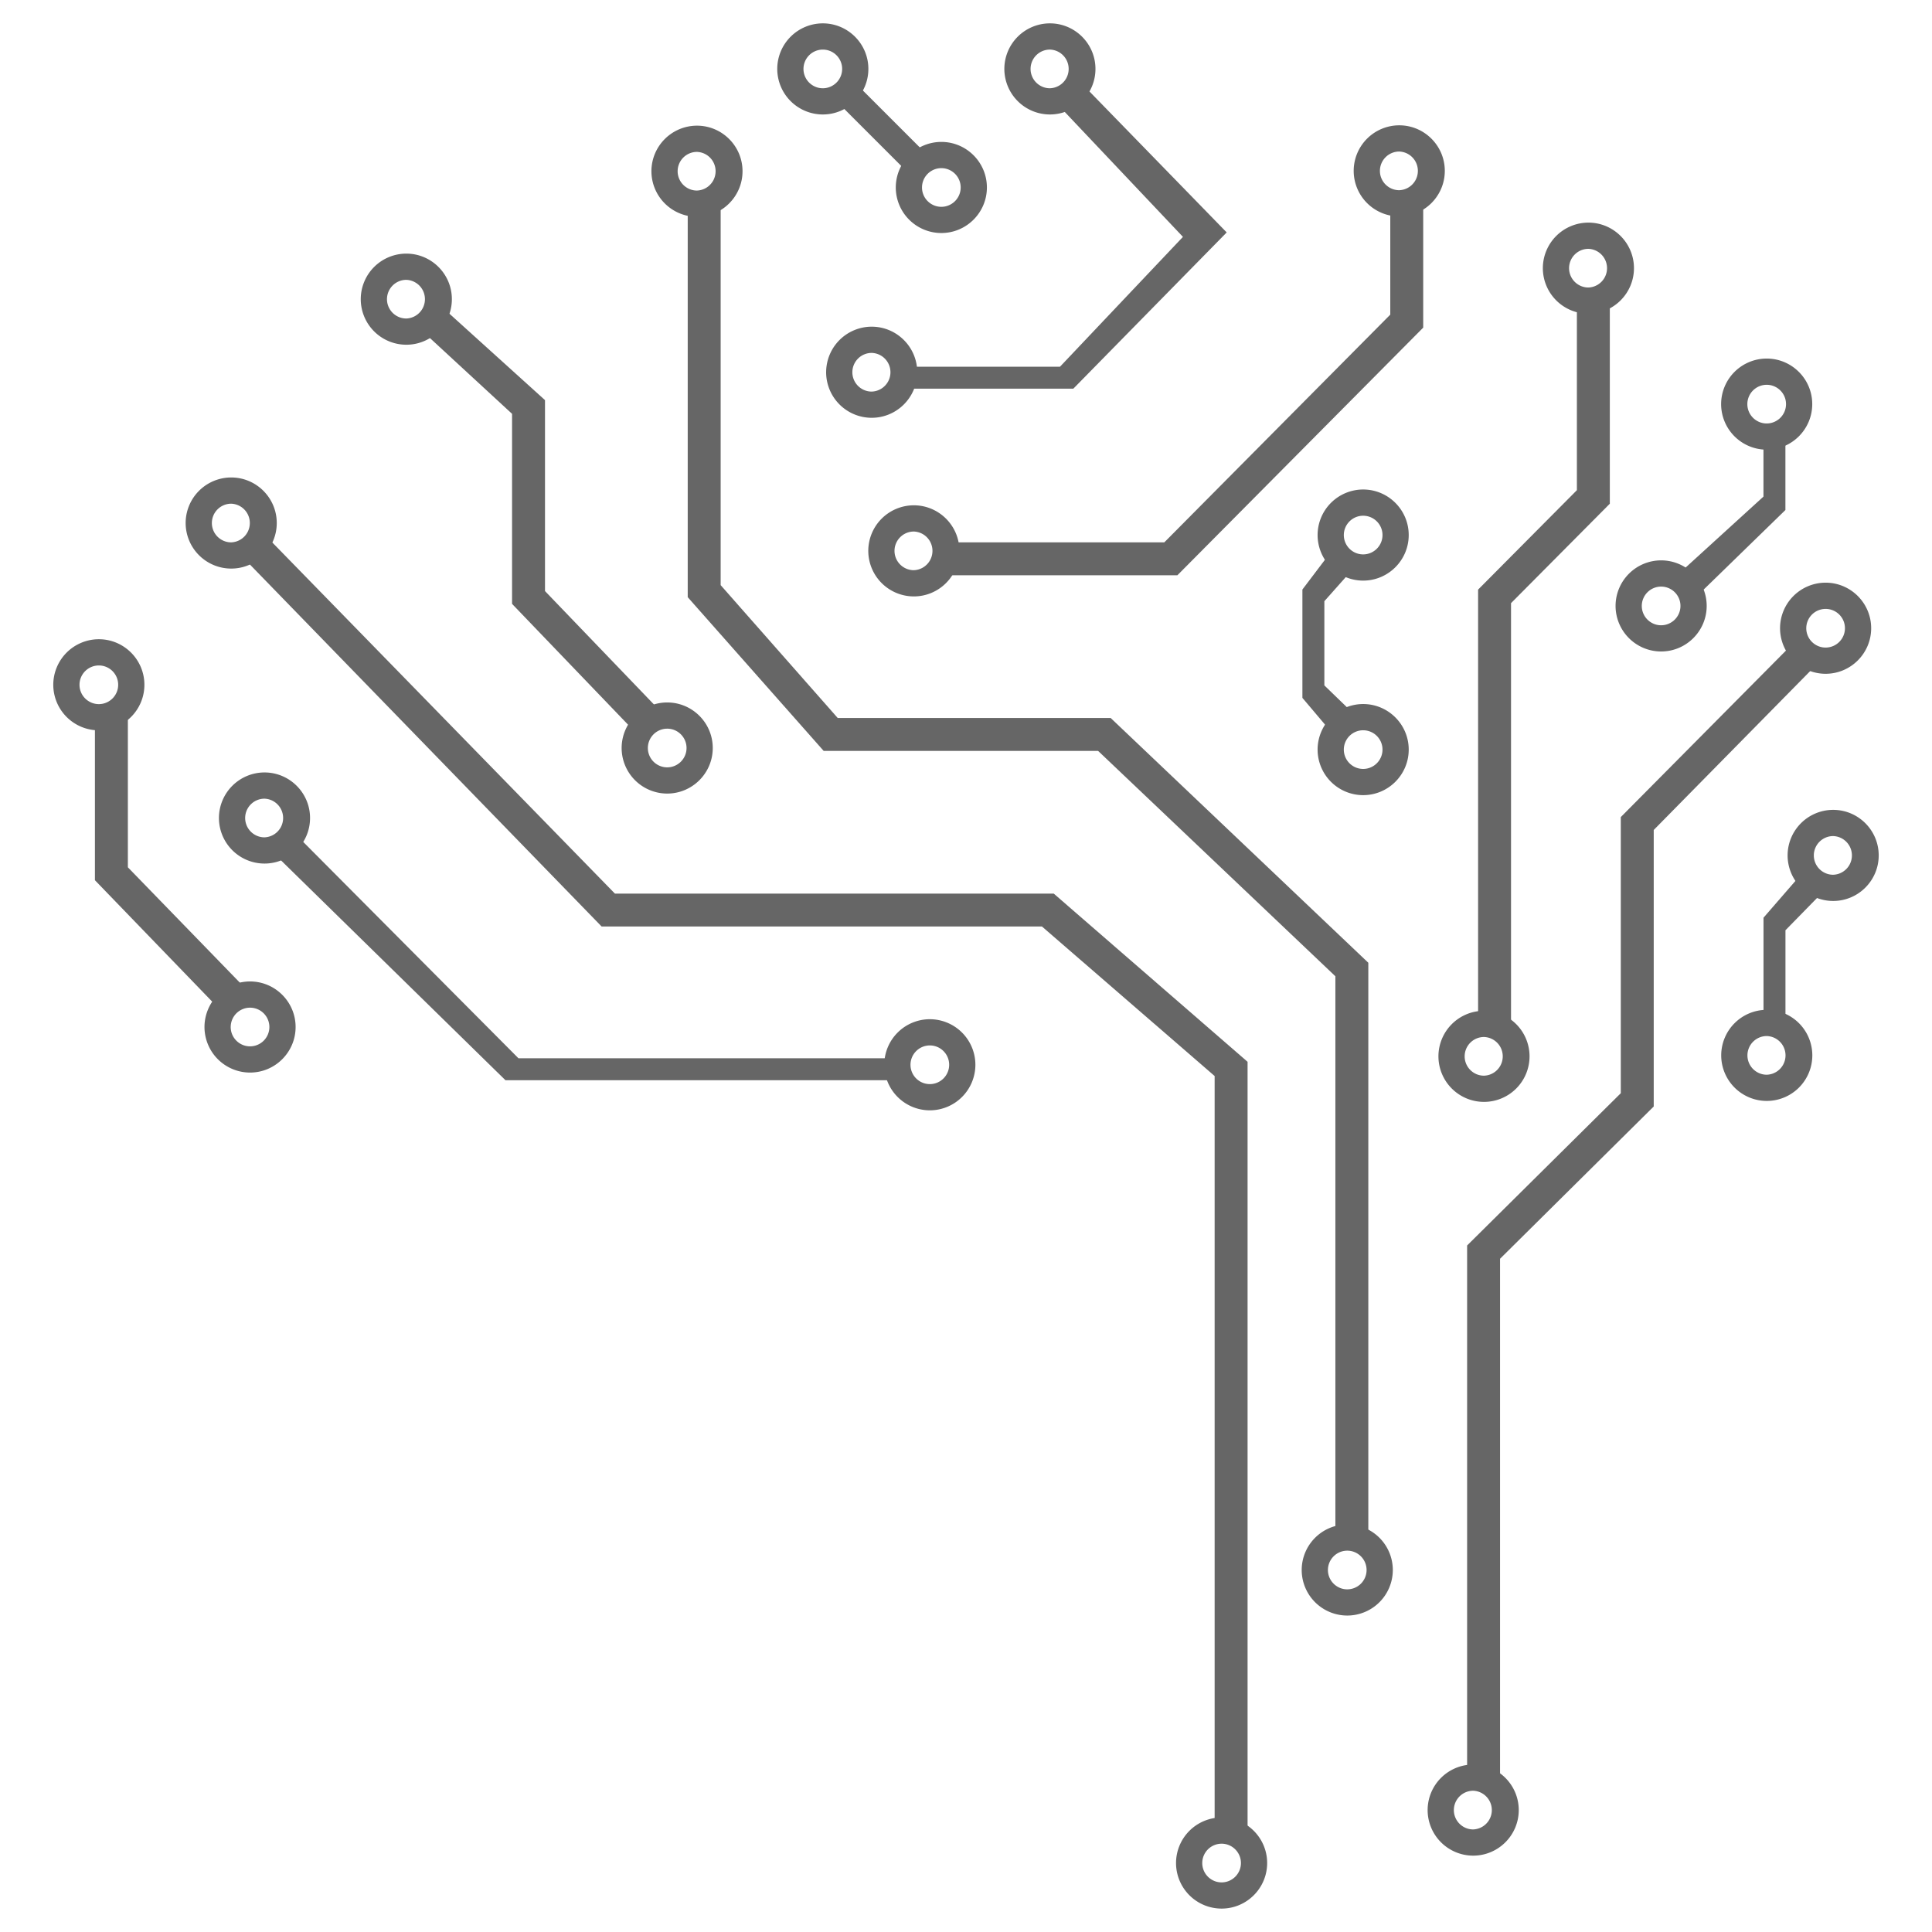
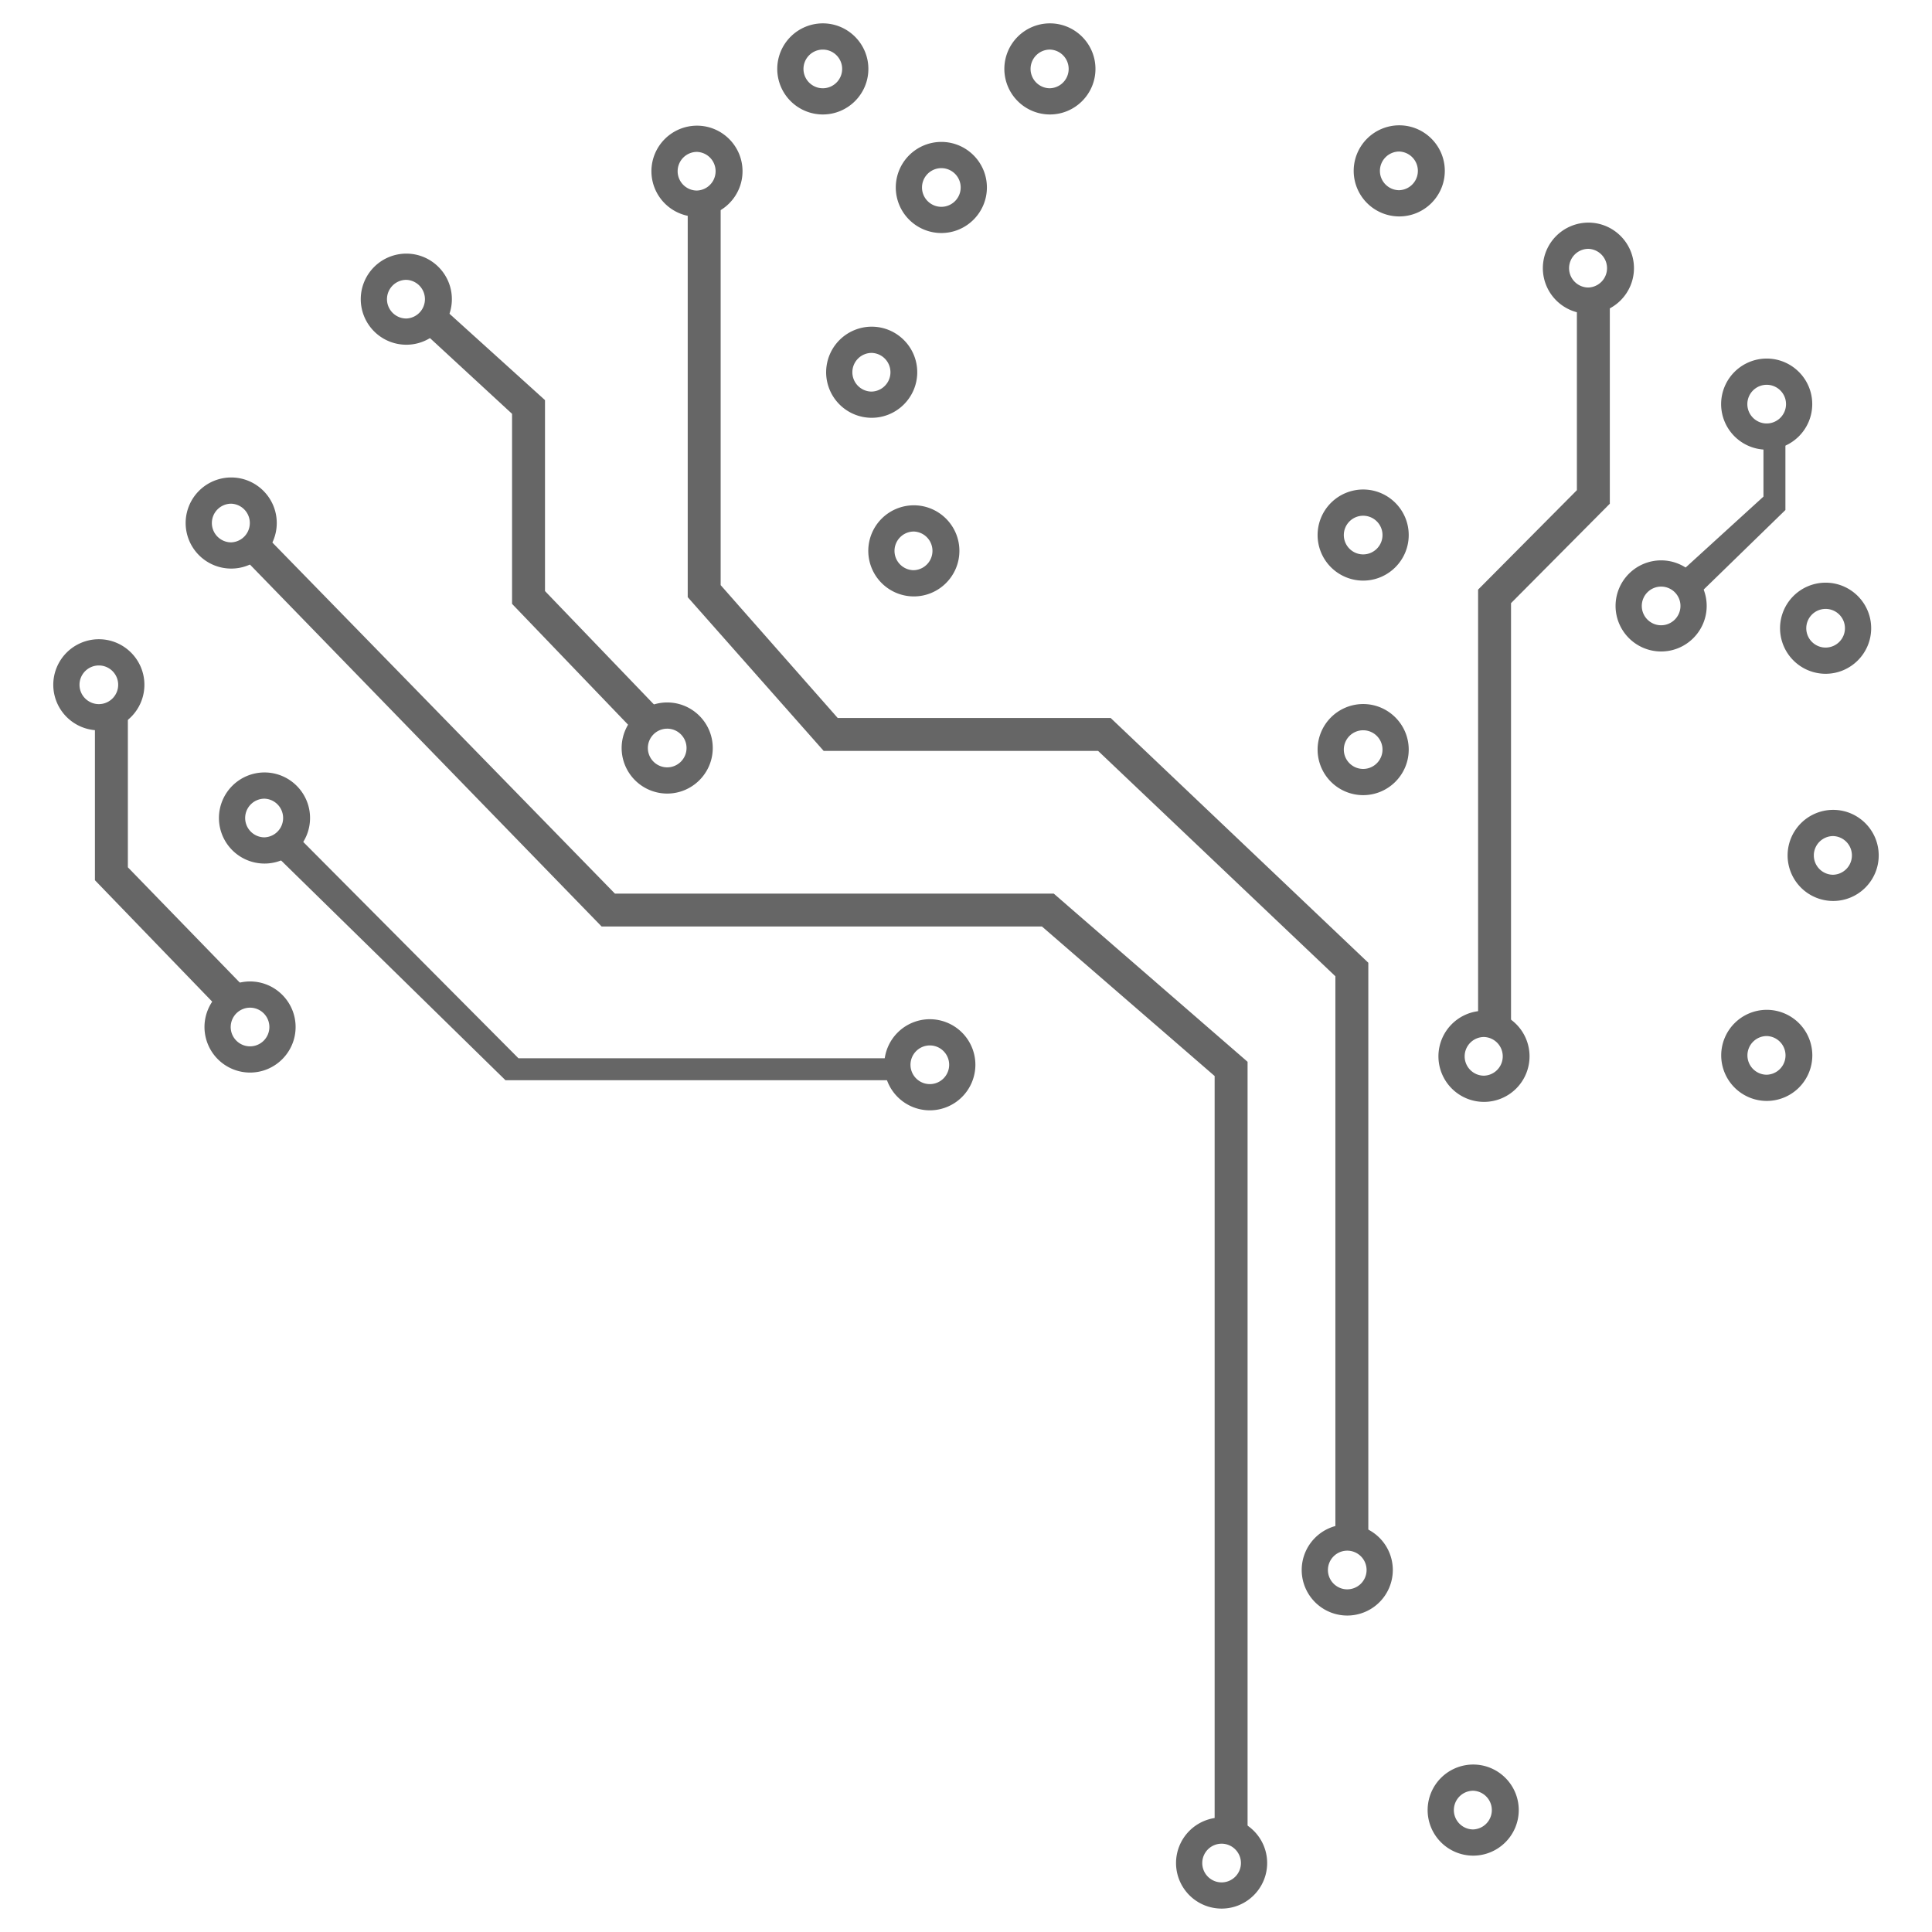
<svg xmlns="http://www.w3.org/2000/svg" viewBox="0 0 220 220">
  <path fill="#666" d="M91.493 7.847c0 1.214.987 2.203 2.202 2.203 1.214 0 2.202-.989 2.202-2.203s-.988-2.2-2.202-2.2a2.204 2.204 0 00-2.202 2.2m-2.986 0a5.194 5.194 0 015.188-5.187c2.86 0 5.188 2.327 5.188 5.187s-2.328 5.188-5.188 5.188a5.194 5.194 0 01-5.188-5.188m16.483 13.5c0 1.214.987 2.203 2.202 2.203 1.214 0 2.202-.989 2.202-2.203s-.988-2.2-2.202-2.2a2.204 2.204 0 00-2.202 2.2m-2.986 0a5.194 5.194 0 015.188-5.187c2.86 0 5.188 2.327 5.188 5.187s-2.328 5.188-5.188 5.188a5.194 5.194 0 01-5.188-5.188m-28.231 63.83c0 1.214.987 2.202 2.202 2.202 1.214 0 2.202-.988 2.202-2.202s-.988-2.202-2.202-2.202a2.205 2.205 0 00-2.202 2.202m-2.986 0a5.194 5.194 0 015.188-5.187c2.86 0 5.188 2.327 5.188 5.187s-2.328 5.188-5.188 5.188a5.194 5.194 0 01-5.188-5.188m135.756 12.23c0 1.214.987 2.202 2.201 2.202a2.203 2.203 0 000-4.404 2.205 2.205 0 00-2.201 2.202m-2.986 0a5.194 5.194 0 015.187-5.187c2.861 0 5.188 2.327 5.188 5.187s-2.327 5.188-5.188 5.188a5.194 5.194 0 01-5.187-5.188m-4.574 22.77c0 1.214.987 2.203 2.201 2.203a2.203 2.203 0 000-4.404 2.204 2.204 0 00-2.201 2.201m-2.986 0a5.193 5.193 0 015.187-5.186 5.192 5.192 0 015.188 5.186 5.192 5.192 0 01-5.188 5.188 5.193 5.193 0 01-5.187-5.188m9.686-48.64c0 1.214.987 2.202 2.202 2.202 1.214 0 2.202-.988 2.202-2.202s-.988-2.2-2.202-2.2a2.204 2.204 0 00-2.202 2.2m-2.986 0a5.194 5.194 0 015.188-5.187c2.86 0 5.188 2.327 5.188 5.187s-2.328 5.188-5.188 5.188a5.194 5.194 0 01-5.188-5.188m-9.214-3.9l9.825-9.562v-8.81h-2.5v7.282l-9.333 8.505 2.008 2.585z" />
-   <path fill="#666" d="M167.063 203.007h3.75v-59.67l17.5-17.34V94.51l18.88-19.174-2.565-2.522-20.065 20.227v31.443l-17.5 17.34v61.19zm33.75-86.25h2.5V105.93l4.64-4.742-2.125-2.467-5.015 5.78v12.257zm-48.65-32.73l2.285-2.455-3.641-3.523v-9.59l3.337-3.755-2.231-2.335-3.606 4.76v12.34l3.856 4.558zm-43.85-18.52h25.756l27.994-28.2v-14.3h-3.75v12.82l-25.731 25.93h-24.27v3.75zm-5.004-21.25h18.914l17.462-17.79-16.41-16.855-2.577 2.557 14.005 14.805-14 14.783H103.31v2.5zm.31-24.37l2.111-2.11-8.434-8.433-2.11 2.11 8.433 8.433z" />
  <path fill="#666" d="M152.063 175.507h3.75V109.63l-29.341-27.872h-31.08L82.062 66.63V23.007h-3.75v44.994l15.48 17.506h31.25l27.02 25.662v64.338zm-79.264-91.65l2.76-2.5-13.499-14.05V45.564l-11.324-10.24-2.37 2.626 9.944 9.175v21.639L72.8 83.857z" />
  <path fill="#666" d="M138.313 208.007h3.75V120.91l-22.069-19.152H70.023L30.39 61.14l-2.57 2.487 40.688 41.875h50.141l19.664 17.028V208zM25.6 115.547l2.81-2.52L14.56 98.76v-17h-3.75v18.473l14.79 15.313z" />
  <path fill="#666" d="M57.558 123.007h44.501v-2.5H59.038l-25-25.128-2.529 2.115 26.049 25.513zm39.502-80.62c0 1.214.987 2.203 2.201 2.203a2.203 2.203 0 000-4.404 2.204 2.204 0 00-2.201 2.201m-2.986 0A5.194 5.194 0 0199.26 37.2c2.861 0 5.188 2.327 5.188 5.187s-2.327 5.188-5.188 5.188a5.194 5.194 0 01-5.187-5.188m-50.007-8.32c0 1.214.987 2.202 2.201 2.202a2.203 2.203 0 000-4.403 2.204 2.204 0 00-2.201 2.201m-2.986 0a5.194 5.194 0 015.187-5.187c2.861 0 5.188 2.327 5.188 5.187s-2.327 5.188-5.188 5.188a5.194 5.194 0 01-5.187-5.188m-16.954 25.49c0 1.214.987 2.202 2.201 2.202a2.203 2.203 0 000-4.403 2.204 2.204 0 00-2.201 2.201m-2.986 0a5.194 5.194 0 015.187-5.187c2.861 0 5.188 2.327 5.188 5.187s-2.327 5.188-5.188 5.188a5.194 5.194 0 01-5.187-5.188M9.053 77.977c0 1.214.988 2.202 2.202 2.202 1.215 0 2.202-.988 2.202-2.202s-.987-2.2-2.202-2.2a2.204 2.204 0 00-2.202 2.2m-2.986 0a5.194 5.194 0 015.188-5.187c2.861 0 5.188 2.327 5.188 5.187s-2.327 5.188-5.188 5.188a5.194 5.194 0 01-5.188-5.188m20.203 38.97c0 1.213.988 2.202 2.202 2.202a2.205 2.205 0 002.203-2.202 2.205 2.205 0 00-2.203-2.202 2.205 2.205 0 00-2.201 2.202m-2.986 0a5.194 5.194 0 015.187-5.187c2.861 0 5.189 2.327 5.189 5.187s-2.328 5.188-5.189 5.188a5.194 5.194 0 01-5.187-5.188" />
  <path fill="#666" d="M27.917 93.147c0 1.214.987 2.202 2.201 2.202a2.203 2.203 0 000-4.403 2.204 2.204 0 00-2.201 2.201m-2.986 0a5.194 5.194 0 015.187-5.187c2.861 0 5.188 2.327 5.188 5.187s-2.327 5.188-5.188 5.188a5.194 5.194 0 01-5.187-5.188m78.748 28.1c0 1.214.987 2.202 2.202 2.202 1.214 0 2.202-.988 2.202-2.202s-.988-2.202-2.202-2.202a2.205 2.205 0 00-2.202 2.202m-2.986 0a5.193 5.193 0 015.188-5.187 5.193 5.193 0 015.188 5.187 5.194 5.194 0 01-5.188 5.188 5.194 5.194 0 01-5.188-5.188m1.166-58.52c0 1.214.987 2.202 2.201 2.202a2.203 2.203 0 000-4.403 2.204 2.204 0 00-2.201 2.201m-2.986 0a5.194 5.194 0 015.187-5.187c2.861 0 5.188 2.327 5.188 5.187s-2.327 5.188-5.188 5.188a5.194 5.194 0 01-5.187-5.188m54.15-1.8c0 1.214.987 2.202 2.201 2.202 1.215 0 2.203-.988 2.203-2.202s-.988-2.2-2.203-2.2a2.204 2.204 0 00-2.201 2.2m-2.986 0a5.194 5.194 0 015.187-5.187c2.861 0 5.189 2.327 5.189 5.187s-2.328 5.188-5.189 5.188a5.194 5.194 0 01-5.187-5.188m28.636-30.39c0 1.214.987 2.202 2.201 2.202a2.203 2.203 0 000-4.403 2.204 2.204 0 00-2.201 2.201m-2.986 0a5.194 5.194 0 015.187-5.187c2.861 0 5.188 2.327 5.188 5.187s-2.327 5.188-5.188 5.188a5.194 5.194 0 01-5.187-5.188m23.286 15.48c0 1.214.987 2.203 2.202 2.203 1.214 0 2.202-.989 2.202-2.203s-.988-2.2-2.202-2.2a2.204 2.204 0 00-2.202 2.2m-2.986 0a5.194 5.194 0 015.188-5.187c2.86 0 5.188 2.327 5.188 5.187s-2.328 5.188-5.188 5.188a5.194 5.194 0 01-5.188-5.188m-9.034 22.98c0 1.214.987 2.203 2.201 2.203 1.215 0 2.203-.989 2.203-2.203s-.988-2.2-2.203-2.2a2.204 2.204 0 00-2.201 2.2m-2.986 0a5.194 5.194 0 015.187-5.187c2.861 0 5.189 2.327 5.189 5.187s-2.328 5.188-5.189 5.188a5.194 5.194 0 01-5.187-5.188m-30.944 16.36c0 1.214.987 2.202 2.201 2.202 1.215 0 2.203-.988 2.203-2.202s-.988-2.2-2.203-2.2a2.204 2.204 0 00-2.201 2.2m-2.986 0a5.194 5.194 0 015.187-5.187c2.861 0 5.189 2.327 5.189 5.187s-2.328 5.188-5.189 5.188a5.194 5.194 0 01-5.187-5.188m16.746 34.93c0 1.214.987 2.202 2.201 2.202a2.203 2.203 0 000-4.404 2.205 2.205 0 00-2.201 2.202m-2.986 0a5.193 5.193 0 015.187-5.187 5.192 5.192 0 015.188 5.187 5.192 5.192 0 01-5.188 5.187 5.193 5.193 0 01-5.187-5.187m1.756 85.83c0 1.214.987 2.203 2.201 2.203a2.204 2.204 0 000-4.405 2.205 2.205 0 00-2.201 2.202m-2.986 0a5.193 5.193 0 015.187-5.187c2.861 0 5.188 2.326 5.188 5.187s-2.327 5.188-5.188 5.188a5.193 5.193 0 01-5.187-5.188m-25.664 6.03c0 1.214.987 2.203 2.202 2.203 1.214 0 2.202-.989 2.202-2.203s-.988-2.202-2.202-2.202a2.205 2.205 0 00-2.202 2.202m-2.986 0a5.193 5.193 0 015.188-5.187c2.86 0 5.188 2.326 5.188 5.187s-2.328 5.188-5.188 5.188a5.193 5.193 0 01-5.188-5.188m17.296-33.37c0 1.214.987 2.203 2.201 2.203a2.204 2.204 0 002.201-2.203 2.204 2.204 0 00-2.2-2.2 2.205 2.205 0 00-2.202 2.2m-2.986 0a5.193 5.193 0 015.187-5.186 5.192 5.192 0 015.188 5.186 5.192 5.192 0 01-5.188 5.188 5.193 5.193 0 01-5.187-5.188m8.906-159.32c0 1.214.987 2.202 2.201 2.202a2.203 2.203 0 000-4.403 2.204 2.204 0 00-2.201 2.201m-2.986 0a5.194 5.194 0 015.187-5.187c2.861 0 5.188 2.327 5.188 5.187s-2.327 5.188-5.188 5.188a5.194 5.194 0 01-5.187-5.188m-76.983.04c0 1.214.987 2.202 2.201 2.202a2.203 2.203 0 000-4.403 2.204 2.204 0 00-2.201 2.201m-2.986 0a5.194 5.194 0 015.187-5.187c2.861 0 5.188 2.327 5.188 5.187s-2.327 5.188-5.188 5.188a5.194 5.194 0 01-5.187-5.188m43.175-11.65c0 1.214.987 2.203 2.201 2.203a2.203 2.203 0 000-4.404 2.204 2.204 0 00-2.201 2.201m-2.986 0a5.194 5.194 0 015.187-5.187c2.861 0 5.188 2.327 5.188 5.187s-2.327 5.188-5.188 5.188a5.194 5.194 0 01-5.187-5.188" />
  <path fill="#666" d="M168.313 116.757h3.75V68.681l11.25-11.322V34.257h-3.75v21.56l-11.25 11.323v49.617z" />
</svg>